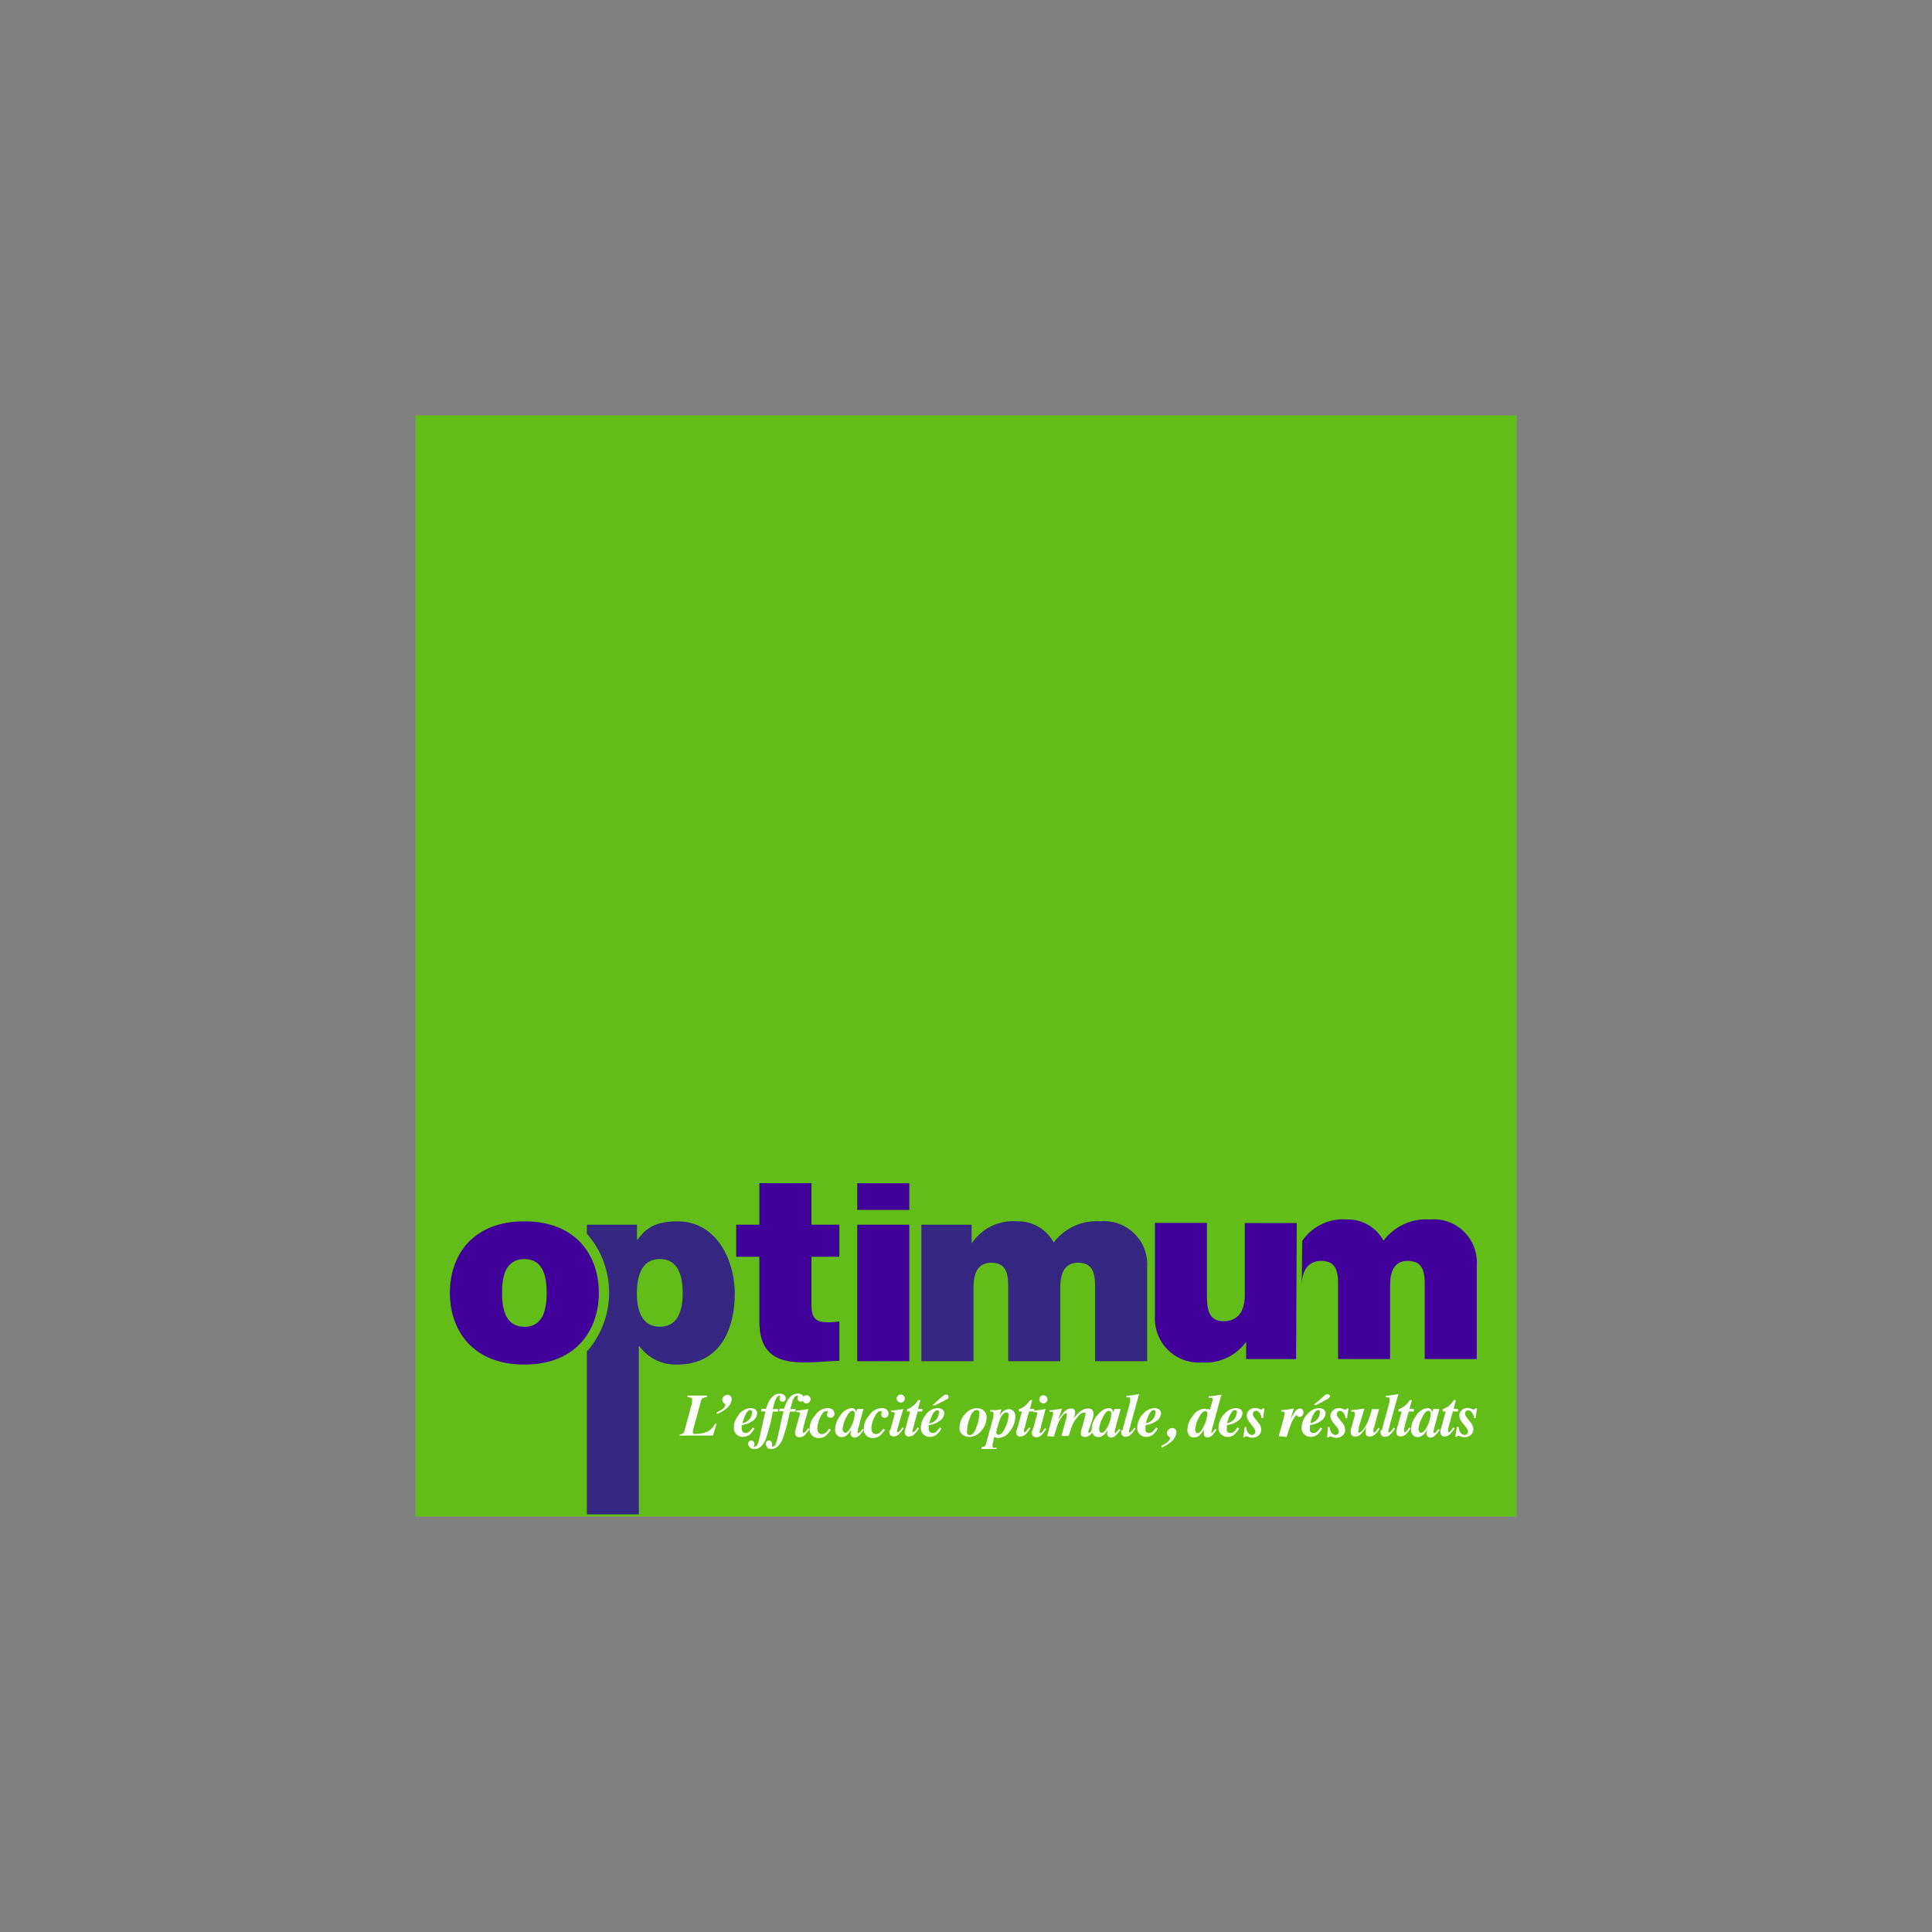
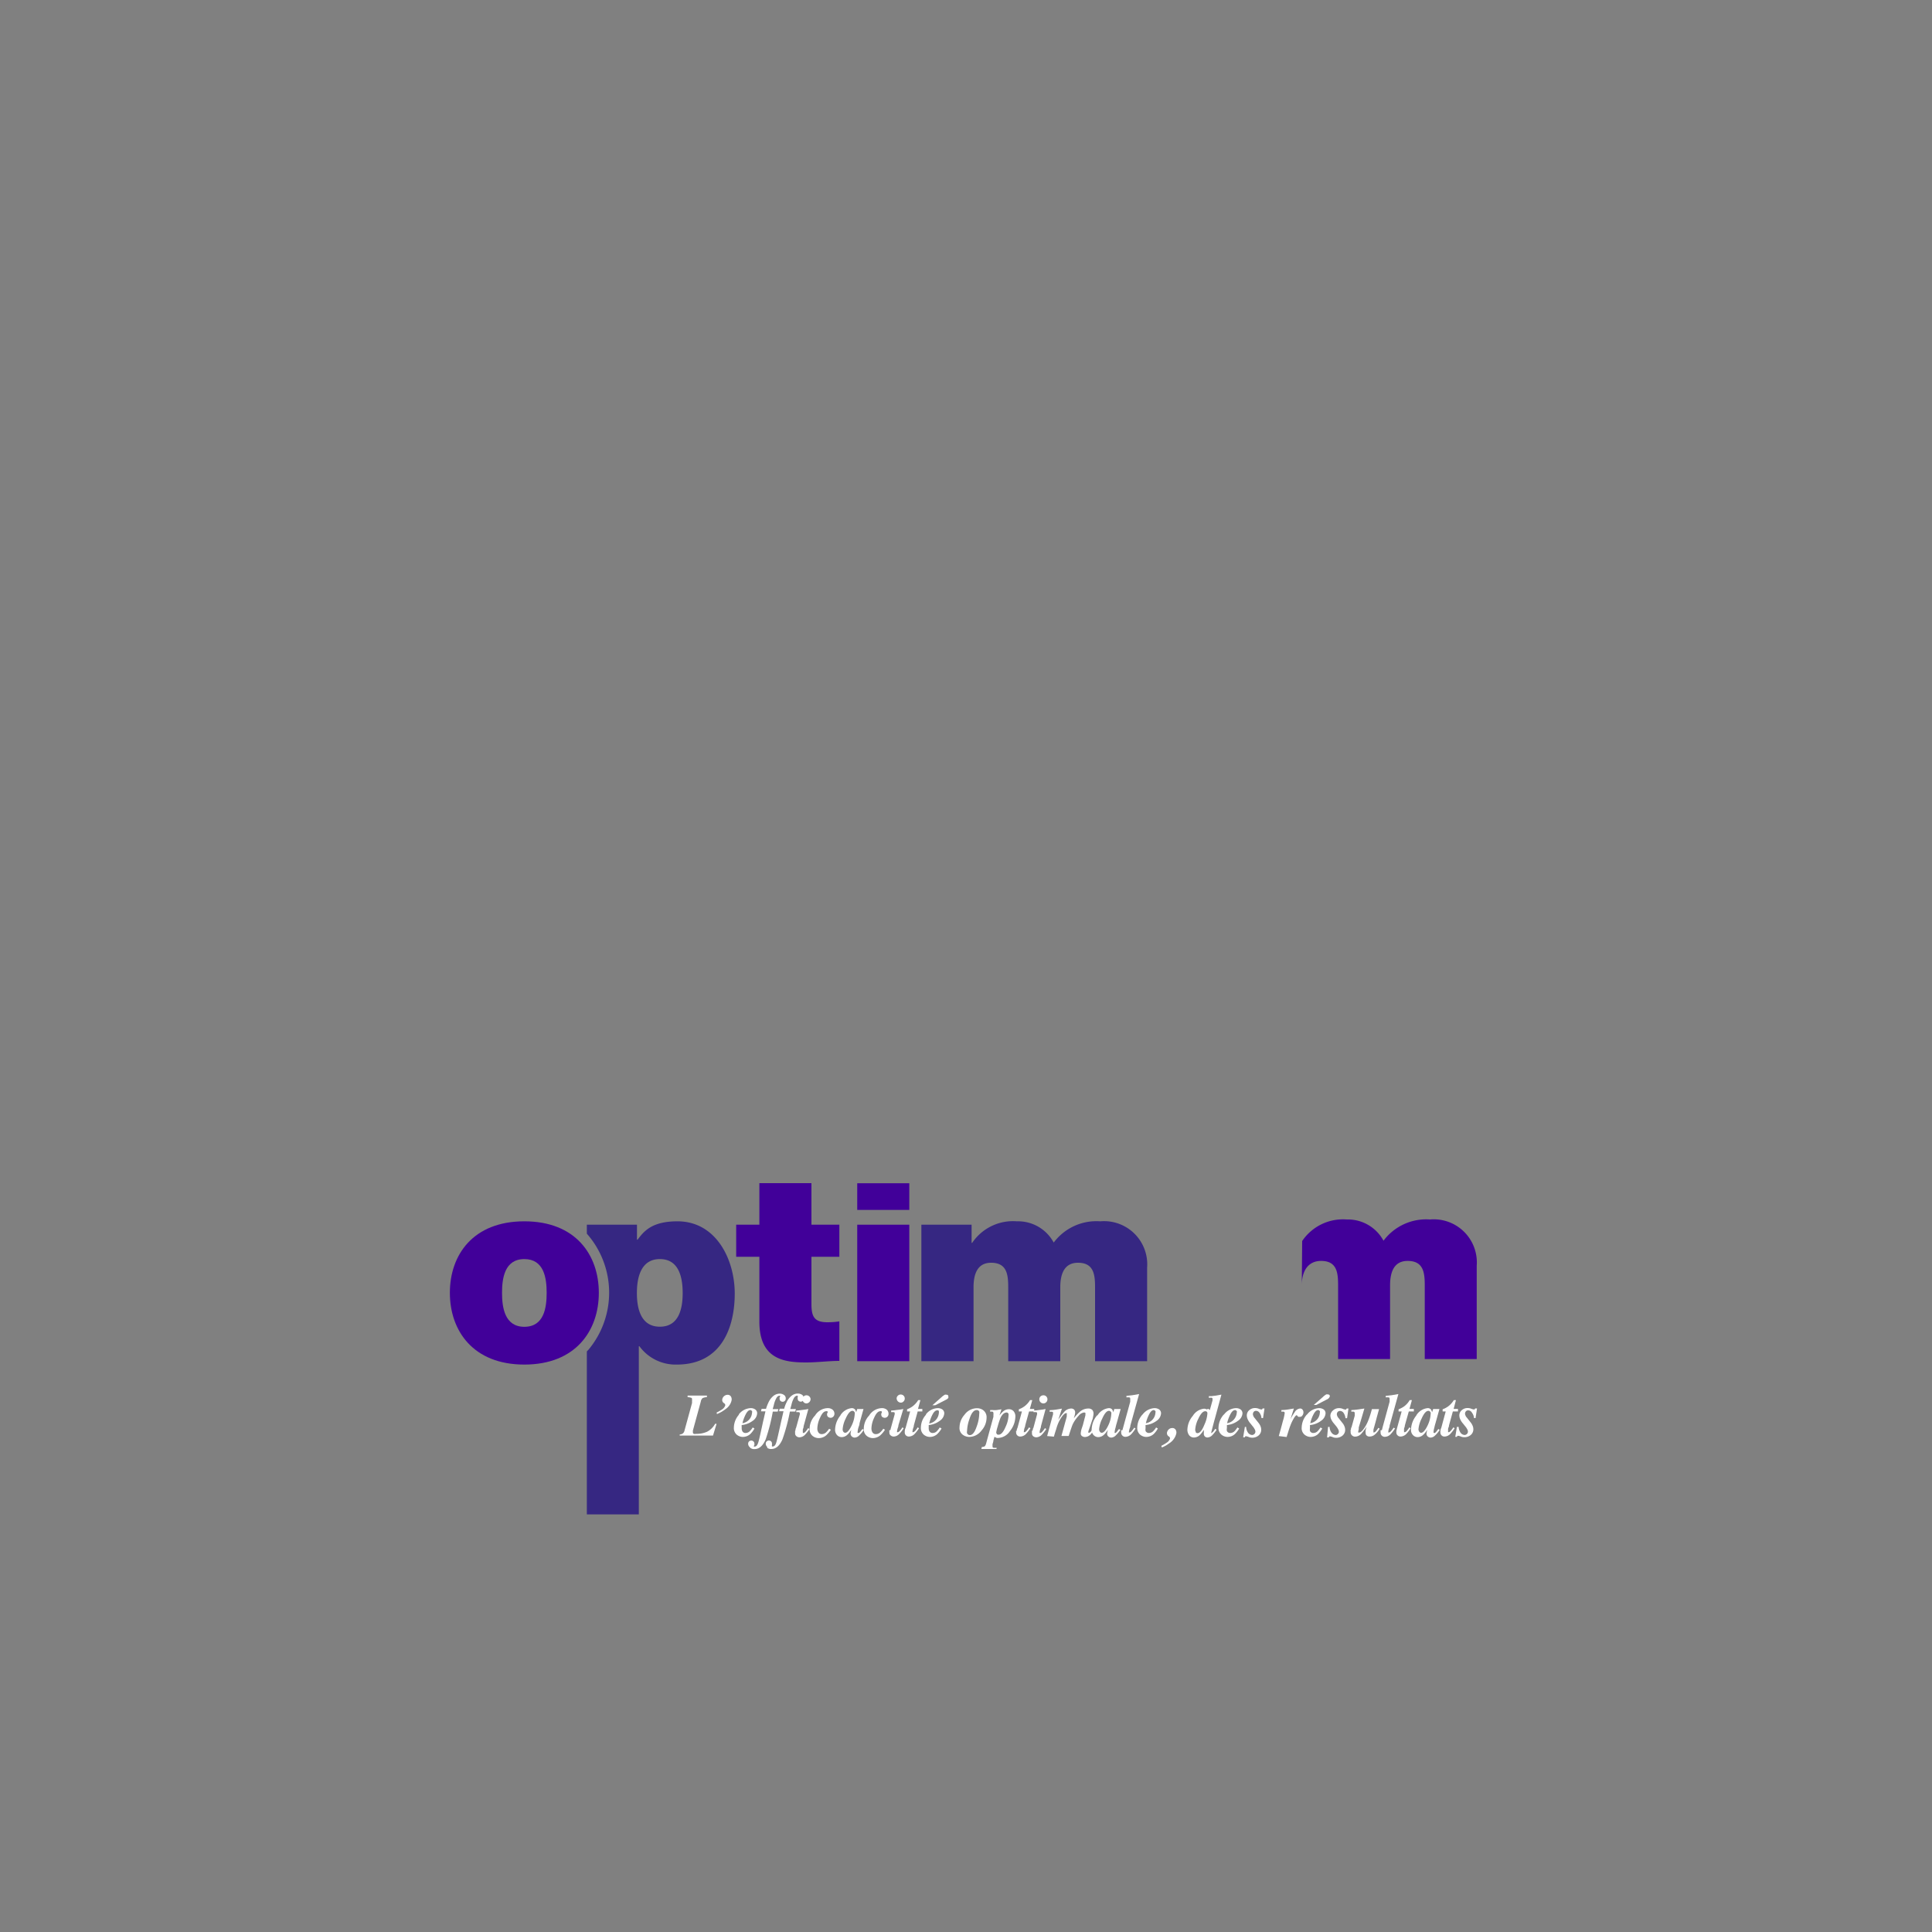
<svg xmlns="http://www.w3.org/2000/svg" id="Calque_1" data-name="Calque 1" viewBox="0 0 200 200">
  <rect x="0" y="0" width="200" height="200" fill="#808080" stroke="none" />
  <defs>
    <style>.cls-1{fill:#62bd19;}.cls-2{fill:#362782;}.cls-3{fill:#410099;}.cls-4{fill:#fff;}</style>
  </defs>
  <title>optimum</title>
-   <rect class="cls-1" x="43" y="43" width="114" height="114" />
  <path class="cls-2" d="M70.14,126.43c-2.64,0-3.46,1-4.14,1.9h-.06v-1.55H60.75v.93a9.23,9.23,0,0,1,.18,12l-.18.19v16.87h5.38V139.36h.06a4.64,4.64,0,0,0,3.87,1.9c4.73,0,6-4,6-7.35,0-3.54-1.93-7.48-5.93-7.48m-1.82,10.91c-1.94,0-2.38-1.82-2.38-3.48s.44-3.52,2.38-3.52,2.36,1.83,2.36,3.52-.43,3.48-2.36,3.48" />
  <path class="cls-3" d="M54.28,141.26c-5.31,0-7.71-3.51-7.71-7.43s2.4-7.4,7.71-7.4,7.71,3.48,7.71,7.4-2.4,7.43-7.71,7.43m0-10.92c-2.05,0-2.31,2-2.31,3.49s.26,3.52,2.31,3.52,2.31-2,2.31-3.52-.27-3.49-2.31-3.49" />
  <path class="cls-3" d="M84,126.78h2.89v3.32H84V135c0,1.3.3,1.88,1.66,1.88a8.48,8.48,0,0,0,1.23-.09v4.09c-1.09,0-2.32.16-3.46.16-2.29,0-4.82-.35-4.82-4.22V130.1h-2.4v-3.32h2.4v-4.3H84Z" />
  <rect class="cls-3" x="88.74" y="126.78" width="5.39" height="14.13" />
  <path class="cls-2" d="M95.38,126.78h5.2v1.88h.06a5.09,5.09,0,0,1,4.63-2.23,4.19,4.19,0,0,1,3.81,2.2,5.52,5.52,0,0,1,4.82-2.2,4.47,4.47,0,0,1,4.85,4.79v9.69h-5.39v-7.65c0-1.33-.14-2.54-1.77-2.54-1.36,0-1.83,1.07-1.83,2.54v7.65h-5.39v-7.65c0-1.33-.14-2.54-1.77-2.54-1.36,0-1.82,1.07-1.82,2.54v7.65h-5.4Z" />
-   <path class="cls-3" d="M134.17,140.69H129V138.9h0a5.19,5.19,0,0,1-4.6,2.14,4.54,4.54,0,0,1-4.84-4.78v-9.67h5.38V134c0,1.63.19,2.77,1.77,2.77.92,0,2.15-.46,2.15-2.72v-7.44h5.38Z" />
  <path class="cls-3" d="M134.8,128.47a5.1,5.1,0,0,1,4.62-2.23,4.19,4.19,0,0,1,3.8,2.2,5.51,5.51,0,0,1,4.81-2.2,4.46,4.46,0,0,1,4.84,4.78v9.67h-5.38v-7.63c0-1.33-.14-2.53-1.77-2.53-1.36,0-1.82,1.06-1.82,2.53v7.63h-5.38v-7.63c0-1.33-.13-2.53-1.76-2.53-1.36,0-2,1.06-2,2.53Z" />
  <polyline class="cls-3" points="94.13 122.49 94.13 125.25 88.74 125.25 88.74 122.49" />
  <path class="cls-4" d="M70.36,148.5a.64.64,0,0,0,.33-.11.59.59,0,0,0,.18-.34l.77-2.81c0-.08,0-.15,0-.2a.78.78,0,0,0,0-.14c0-.11,0-.18-.09-.2a1.31,1.31,0,0,0-.37-.07v-.16h2v.16a1.23,1.23,0,0,0-.44.1.56.56,0,0,0-.19.35l-.82,3a.37.37,0,0,0,0,.09.37.37,0,0,0,0,.11.16.16,0,0,0,.09.15.65.65,0,0,0,.26,0,2.6,2.6,0,0,0,1.12-.22,2,2,0,0,0,.83-.82l.15,0-.37,1.22H70.36Z" />
  <path class="cls-4" d="M74.18,146.23a5.13,5.13,0,0,0,.51-.29.85.85,0,0,0,.39-.45c0-.07,0-.16-.17-.26a.38.38,0,0,1-.14-.38.55.55,0,0,1,.21-.34.54.54,0,0,1,.34-.12.38.38,0,0,1,.34.17.57.57,0,0,1,.06.46,1.49,1.49,0,0,1-.64.87,3.36,3.36,0,0,1-.86.49Z" />
  <path class="cls-4" d="M76.47,146.43a1.63,1.63,0,0,1,1.24-.66.8.8,0,0,1,.48.14.48.48,0,0,1,.19.41,1,1,0,0,1-.44.75,2.29,2.29,0,0,1-1.16.45.67.67,0,0,0,0,.18.76.76,0,0,0,0,.14.64.64,0,0,0,.06.3.36.36,0,0,0,.37.2.62.62,0,0,0,.45-.23,1.75,1.75,0,0,0,.26-.34l.18.11a2.48,2.48,0,0,1-.44.58,1.16,1.16,0,0,1-.78.29,1,1,0,0,1-.62-.24.9.9,0,0,1-.29-.73,2.08,2.08,0,0,1,.54-1.35m1.3-.38a.14.14,0,0,0-.14-.08c-.15,0-.29.12-.43.36a3.87,3.87,0,0,0-.38,1,1.18,1.18,0,0,0,.77-.47,1.17,1.17,0,0,0,.22-.62.34.34,0,0,0,0-.18" />
  <path class="cls-4" d="M77.62,149.81a.44.44,0,0,1-.17-.36.3.3,0,0,1,.1-.24.33.33,0,0,1,.44,0,.28.28,0,0,1,.1.23.3.3,0,0,1,0,.15.31.31,0,0,0-.05.11s0,0,0,.05l.08,0c.16,0,.27-.13.36-.38s.25-1,.51-2.19l.25-1.08h-.46l.06-.26h.46a3.81,3.81,0,0,1,.24-.63,1.86,1.86,0,0,1,.46-.65,1.05,1.05,0,0,1,.69-.29.74.74,0,0,1,.46.13.42.42,0,0,1,.19.38.33.33,0,0,1-.1.24.29.29,0,0,1-.22.09.35.35,0,0,1-.22-.08.29.29,0,0,1-.09-.21.37.37,0,0,1,0-.17.26.26,0,0,0,.05-.1.07.07,0,0,0,0-.06.1.1,0,0,0-.08,0c-.12,0-.22.08-.31.24a2.59,2.59,0,0,0-.26.7l-.12.44h.58l-.06.26H80a19.43,19.43,0,0,1-.74,2.88c-.28.64-.66,1-1.15,1a.64.64,0,0,1-.45-.14" />
  <path class="cls-4" d="M79.44,149.81a.48.48,0,0,1-.17-.36.3.3,0,0,1,.1-.24.33.33,0,0,1,.23-.09.32.32,0,0,1,.21.08.28.28,0,0,1,.1.23.3.3,0,0,1,0,.15.31.31,0,0,0,0,.11s0,0,0,.05l.08,0c.16,0,.28-.13.36-.38s.25-1,.51-2.19l.25-1.08h-.46l.06-.26h.47a2.94,2.94,0,0,1,.23-.63,1.86,1.86,0,0,1,.46-.65,1.05,1.05,0,0,1,.69-.29.79.79,0,0,1,.47.13.44.44,0,0,1,.18.38.32.32,0,0,1-.32.33.37.37,0,0,1-.22-.08.29.29,0,0,1-.09-.21.37.37,0,0,1,0-.17.26.26,0,0,0,0-.1.07.07,0,0,0,0-.06s0,0-.08,0-.22.08-.31.24a2.59,2.59,0,0,0-.26.7l-.12.44h.58l-.06.26h-.56A19.43,19.43,0,0,1,81,149c-.28.64-.66,1-1.15,1a.64.64,0,0,1-.45-.14" />
  <path class="cls-4" d="M82.35,148.06c0-.06,0-.15.06-.25l.39-1.41s0,0,0-.05,0,0,0,0,0-.14-.08-.16a1.32,1.32,0,0,0-.29,0v-.17a4.67,4.67,0,0,0,.51-.05l.47-.06.27-.05-.49,1.78c0,.15-.06.26-.08.32a2.43,2.43,0,0,0,0,.29q0,.08,0,.09l.06,0c.07,0,.15-.05.24-.16a2.7,2.7,0,0,0,.25-.34l.14.09a4.15,4.15,0,0,1-.47.6.83.83,0,0,1-.57.26.49.49,0,0,1-.31-.11.37.37,0,0,1-.14-.32,1.93,1.93,0,0,1,0-.24m1.47-3.56a.38.38,0,0,1,.13.3.45.45,0,0,1-.42.42.38.38,0,0,1-.3-.13.4.4,0,0,1-.12-.29.41.41,0,0,1,.42-.42.4.4,0,0,1,.29.12" />
  <path class="cls-4" d="M84.45,146.42a1.58,1.58,0,0,1,1.22-.65.77.77,0,0,1,.53.17.54.54,0,0,1,.18.39.42.42,0,0,1-.12.32.38.38,0,0,1-.28.12.46.46,0,0,1-.24-.08.29.29,0,0,1-.12-.25.31.31,0,0,1,0-.11l.06-.11,0-.05,0,0s0,0,0,0a.08.08,0,0,0-.05-.08.2.2,0,0,0-.11,0c-.23,0-.44.23-.64.7a2.75,2.75,0,0,0-.27,1.08.68.68,0,0,0,.08.36.4.4,0,0,0,.39.23.69.69,0,0,0,.39-.14,2,2,0,0,0,.36-.42l.18.11a3.08,3.08,0,0,1-.5.59,1.19,1.19,0,0,1-.78.27,1,1,0,0,1-.63-.24.9.9,0,0,1-.29-.73,2,2,0,0,1,.56-1.36" />
  <path class="cls-4" d="M87,146.51a1.56,1.56,0,0,1,1.16-.74.42.42,0,0,1,.35.14.66.66,0,0,1,.12.29l.11-.34.65,0-.41,1.47c0,.2-.1.36-.12.47a1.76,1.76,0,0,0-.08.45.15.15,0,0,0,0,.08l.06,0a.14.14,0,0,0,.1,0l.12-.12a.58.58,0,0,0,.1-.13l.13-.15.13.09a3.12,3.12,0,0,1-.49.59.69.69,0,0,1-.46.21.45.45,0,0,1-.28-.11.39.39,0,0,1-.14-.32,2.54,2.54,0,0,1,.08-.38s0,0,0,0a1.59,1.59,0,0,1-.11.16,1.79,1.79,0,0,1-.39.43.84.84,0,0,1-.5.17.67.67,0,0,1-.46-.19.8.8,0,0,1-.22-.63,2.43,2.43,0,0,1,.55-1.42m1.45-.34a.21.21,0,0,0-.21-.14c-.23,0-.46.27-.7.81a3,3,0,0,0-.31,1.09.44.44,0,0,0,.07.26.24.24,0,0,0,.2.11c.2,0,.44-.27.7-.83a3.08,3.08,0,0,0,.28-1.1.56.56,0,0,0,0-.2" />
  <path class="cls-4" d="M90.05,146.42a1.6,1.6,0,0,1,1.22-.65.78.78,0,0,1,.54.17.57.57,0,0,1,.17.39.42.42,0,0,1-.11.32.4.4,0,0,1-.29.12.46.46,0,0,1-.24-.08.31.31,0,0,1-.11-.25.34.34,0,0,1,0-.11l.06-.11,0-.05,0,0s0,0,0,0a.1.1,0,0,0-.05-.08.24.24,0,0,0-.12,0c-.22,0-.44.23-.64.7a2.75,2.75,0,0,0-.27,1.08.8.8,0,0,0,.08.36.4.4,0,0,0,.39.23.64.64,0,0,0,.39-.14,2,2,0,0,0,.37-.42l.17.11a2.76,2.76,0,0,1-.5.59,1.19,1.19,0,0,1-.77.27,1,1,0,0,1-.63-.24.87.87,0,0,1-.29-.73,2,2,0,0,1,.55-1.36" />
  <path class="cls-4" d="M92.17,148.06a2.15,2.15,0,0,1,.06-.25l.39-1.41a.09.09,0,0,1,0-.05v0c0-.09,0-.14-.08-.16a1.23,1.23,0,0,0-.29,0v-.17a4.26,4.26,0,0,0,.51-.05l.48-.06.27-.05L93,147.56c0,.15-.07.26-.08.32a1.59,1.59,0,0,0-.06.29q0,.08,0,.09l.07,0c.06,0,.14-.05.24-.16s.17-.22.25-.34l.13.09a3.54,3.54,0,0,1-.47.6.79.79,0,0,1-.57.26.48.48,0,0,1-.3-.11.35.35,0,0,1-.14-.32,1,1,0,0,1,0-.24m1.47-3.56a.41.41,0,0,1,.12.3.4.4,0,0,1-.12.29.38.38,0,0,1-.3.13.45.45,0,0,1-.42-.42.38.38,0,0,1,.13-.3.4.4,0,0,1,.29-.12.41.41,0,0,1,.3.12" />
  <path class="cls-4" d="M93.67,148.13c0-.07,0-.17.08-.32l.47-1.7H93.9v-.22a2.52,2.52,0,0,0,.52-.27,2.28,2.28,0,0,0,.63-.68h.23l-.25.91h.45v.26H95l-.4,1.45c0,.13-.06.24-.08.32a1.43,1.43,0,0,0-.06.31.08.08,0,0,0,0,.07l.06,0c.06,0,.13-.05.23-.15a2.22,2.22,0,0,0,.25-.35l.14.09a4.24,4.24,0,0,1-.45.58.84.84,0,0,1-.6.28.43.43,0,0,1-.31-.12.41.41,0,0,1-.12-.31,1.49,1.49,0,0,1,0-.17" />
  <path class="cls-4" d="M95.84,146.43a1.6,1.6,0,0,1,1.23-.66.84.84,0,0,1,.49.14.5.5,0,0,1,.19.41,1,1,0,0,1-.45.75,2.25,2.25,0,0,1-1.16.45q0,.1,0,.18c0,.06,0,.1,0,.14a.64.64,0,0,0,.06.3.37.37,0,0,0,.38.2.58.58,0,0,0,.44-.23,1.75,1.75,0,0,0,.26-.34l.19.11a2.79,2.79,0,0,1-.45.58,1.15,1.15,0,0,1-.77.29,1,1,0,0,1-.63-.24.9.9,0,0,1-.29-.73,2,2,0,0,1,.55-1.35m1.3-.38A.16.16,0,0,0,97,146c-.14,0-.29.12-.43.36a3.87,3.87,0,0,0-.38,1,1.18,1.18,0,0,0,.77-.47,1.19,1.19,0,0,0,.23-.62.48.48,0,0,0,0-.18m1-1.46a.24.24,0,0,1-.09.16,1,1,0,0,1-.21.13l-1.07.55h-.3l.93-.82a2,2,0,0,1,.36-.27.28.28,0,0,1,.15,0,.21.21,0,0,1,.19.08.22.22,0,0,1,0,.21" />
  <path class="cls-4" d="M101.69,145.92a.91.91,0,0,1,.44.85,2,2,0,0,1-.51,1.3,1.62,1.62,0,0,1-1.27.68,1.14,1.14,0,0,1-.69-.23.85.85,0,0,1-.33-.76,2,2,0,0,1,.51-1.3,1.6,1.6,0,0,1,1.28-.68,1.1,1.1,0,0,1,.57.14m-1.57,2.46a.29.29,0,0,0,.29.18c.26,0,.5-.3.7-.9a4,4,0,0,0,.26-1.31.67.67,0,0,0,0-.23.27.27,0,0,0-.27-.15c-.3,0-.55.31-.75.95a4,4,0,0,0-.24,1.21.6.6,0,0,0,0,.25" />
  <path class="cls-4" d="M101.64,149.79a.66.66,0,0,0,.3-.07.72.72,0,0,0,.15-.32l.75-2.74a1.86,1.86,0,0,1,0-.19,1.5,1.5,0,0,0,0-.18.15.15,0,0,0-.08-.15.79.79,0,0,0-.26,0v-.17l.29,0a2.54,2.54,0,0,0,.37,0l.51-.08-.21.64h0a2.24,2.24,0,0,1,.37-.41.92.92,0,0,1,.6-.24.65.65,0,0,1,.48.19.79.79,0,0,1,.2.59,2.44,2.44,0,0,1-.55,1.47,1.53,1.53,0,0,1-1.16.72.71.71,0,0,1-.23,0l-.23-.11-.11.41c0,.13-.06.24-.08.34a.85.85,0,0,0,0,.22c0,.09,0,.14.08.16a1,1,0,0,0,.33,0V150h-1.57Zm1.54-1.33a.29.29,0,0,0,.19.06c.26,0,.5-.27.73-.82a3,3,0,0,0,.3-1.13.58.58,0,0,0,0-.21.22.22,0,0,0-.21-.14.59.59,0,0,0-.36.17,1.35,1.35,0,0,0-.31.52,7.12,7.12,0,0,0-.24.76,3.57,3.57,0,0,0-.15.61.22.22,0,0,0,.08.18" />
  <path class="cls-4" d="M105.25,148.13c0-.07,0-.17.08-.32l.46-1.7h-.32v-.22a2.38,2.38,0,0,0,.53-.27,2.28,2.28,0,0,0,.63-.68h.23l-.25.91h.45v.26h-.53l-.4,1.45c0,.13-.07.24-.09.32a2,2,0,0,0-.05.31.07.07,0,0,0,0,.07l.06,0c.06,0,.13-.05.22-.15a2.27,2.27,0,0,0,.26-.35l.14.09a4.24,4.24,0,0,1-.45.58.84.84,0,0,1-.6.28.41.41,0,0,1-.43-.43.59.59,0,0,1,0-.17" />
  <path class="cls-4" d="M106.91,148.06c0-.06,0-.15.07-.25l.38-1.41a.09.09,0,0,0,0-.05.08.08,0,0,0,0,0c0-.09,0-.14-.08-.16a1.23,1.23,0,0,0-.29,0v-.17a4.26,4.26,0,0,0,.51-.05l.48-.06.26-.05-.48,1.78c0,.15-.07.26-.08.32a1.59,1.59,0,0,0-.06.29q0,.08,0,.09l.07,0c.06,0,.14-.05.23-.16a2,2,0,0,0,.25-.34l.14.09a3.54,3.54,0,0,1-.47.6.83.83,0,0,1-.57.26.51.51,0,0,1-.31-.11.37.37,0,0,1-.13-.32,1.52,1.52,0,0,1,0-.24m1.48-3.56a.41.41,0,0,1,.12.3.4.4,0,0,1-.12.29.38.38,0,0,1-.3.13.41.41,0,0,1-.3-.13.4.4,0,0,1-.12-.29.41.41,0,0,1,.12-.3.44.44,0,0,1,.3-.12.41.41,0,0,1,.3.12" />
  <path class="cls-4" d="M108.4,148.66l.54-2a2.14,2.14,0,0,0,.07-.25.68.68,0,0,0,0-.14c0-.07,0-.11-.07-.12a1,1,0,0,0-.28,0v-.17a5.73,5.73,0,0,0,.68-.06l.59-.1-.38,1.16h0a6.91,6.91,0,0,1,.62-.83,1,1,0,0,1,.72-.34.43.43,0,0,1,.29.1.41.41,0,0,1,.12.3,1.16,1.16,0,0,1-.06.34l-.08.28a4.64,4.64,0,0,1,.63-.69,1.32,1.32,0,0,1,.84-.33.6.6,0,0,1,.43.13.57.57,0,0,1,.14.4,1.69,1.69,0,0,1-.06.38s0,.1-.06.24l-.34,1a1.34,1.34,0,0,1-.07.18.49.49,0,0,0,0,.12.07.07,0,0,0,0,.06h.06c.06,0,.15-.06.25-.2a2.67,2.67,0,0,0,.19-.28l.14.09a3.6,3.6,0,0,1-.4.55.86.86,0,0,1-.59.28.53.53,0,0,1-.3-.09.3.3,0,0,1-.14-.28,1.94,1.94,0,0,1,.08-.45l.14-.42.26-1a.43.43,0,0,0,0-.05s0,0,0-.06a.29.29,0,0,0,0-.14.2.2,0,0,0-.14-.05.85.85,0,0,0-.55.33,3.55,3.55,0,0,0-.51.68,2.09,2.09,0,0,0-.15.3c-.05.12-.18.5-.38,1.12h-.75l.55-2a.93.93,0,0,0,0-.13.5.5,0,0,0,0-.12.12.12,0,0,0,0-.11l-.08,0c-.09,0-.21.1-.36.28a3.7,3.7,0,0,0-.43.73,5,5,0,0,0-.23.67c-.06.17-.14.42-.23.75Z" />
  <path class="cls-4" d="M113.62,146.51a1.56,1.56,0,0,1,1.16-.74.44.44,0,0,1,.35.14,1,1,0,0,1,.12.29l.1-.34.66,0-.41,1.47a4.65,4.65,0,0,0-.12.47,1.91,1.91,0,0,0-.09.45.1.1,0,0,0,0,.08l0,0a.15.15,0,0,0,.11,0l.12-.12.1-.13.12-.15.14.09a3.55,3.55,0,0,1-.49.59.69.69,0,0,1-.47.21.43.43,0,0,1-.27-.11.36.36,0,0,1-.14-.32,2.54,2.54,0,0,1,.08-.38s0,0,0,0l-.11.16a1.79,1.79,0,0,1-.39.43.84.84,0,0,1-.5.17.65.65,0,0,1-.46-.19.76.76,0,0,1-.22-.63,2.36,2.36,0,0,1,.55-1.42m1.45-.34a.22.22,0,0,0-.22-.14q-.33,0-.69.81a3,3,0,0,0-.32,1.09.45.45,0,0,0,.08.26.23.23,0,0,0,.19.11c.21,0,.45-.27.71-.83a3.08,3.08,0,0,0,.28-1.1.56.56,0,0,0,0-.2" />
  <path class="cls-4" d="M116.2,148.05a2.07,2.07,0,0,1,.06-.24l.74-2.7c0-.07,0-.13,0-.17a.49.49,0,0,0,0-.11c0-.09,0-.15-.09-.17a1.05,1.05,0,0,0-.3,0v-.16l.63-.07.68-.12-.91,3.28c0,.16-.07.27-.08.32a1.32,1.32,0,0,0-.06.29.1.1,0,0,0,0,.09l.06,0c.06,0,.14-.05.23-.16a2.78,2.78,0,0,0,.26-.34l.13.09a3.64,3.64,0,0,1-.44.58.86.86,0,0,1-.61.28.41.41,0,0,1-.3-.12.39.39,0,0,1-.13-.31,1,1,0,0,1,0-.25" />
  <path class="cls-4" d="M118.28,146.43a1.63,1.63,0,0,1,1.24-.66.83.83,0,0,1,.48.14.48.48,0,0,1,.19.41,1,1,0,0,1-.44.75,2.29,2.29,0,0,1-1.16.45.67.67,0,0,0,0,.18.76.76,0,0,0,0,.14.81.81,0,0,0,0,.3.38.38,0,0,0,.38.2.62.62,0,0,0,.45-.23,1.75,1.75,0,0,0,.26-.34l.18.11a2.48,2.48,0,0,1-.44.58,1.16,1.16,0,0,1-.78.29,1,1,0,0,1-.62-.24.9.9,0,0,1-.29-.73,2.08,2.08,0,0,1,.54-1.35m1.3-.38a.14.14,0,0,0-.14-.08c-.15,0-.29.12-.43.36a3.87,3.87,0,0,0-.38,1,1.18,1.18,0,0,0,.77-.47,1.17,1.17,0,0,0,.22-.62.34.34,0,0,0,0-.18" />
-   <path class="cls-4" d="M120.22,149.67a4.17,4.17,0,0,0,.53-.31.8.8,0,0,0,.37-.44c0-.06,0-.15-.17-.25a.4.4,0,0,1-.14-.39.63.63,0,0,1,.2-.33.52.52,0,0,1,.34-.12.39.39,0,0,1,.35.17.55.55,0,0,1,.06.44,1.65,1.65,0,0,1-.77,1,2.68,2.68,0,0,1-.72.4Z" />
+   <path class="cls-4" d="M120.22,149.67a4.17,4.17,0,0,0,.53-.31.8.8,0,0,0,.37-.44c0-.06,0-.15-.17-.25a.4.4,0,0,1-.14-.39.63.63,0,0,1,.2-.33.52.52,0,0,1,.34-.12.39.39,0,0,1,.35.17.55.55,0,0,1,.06.44,1.65,1.65,0,0,1-.77,1,2.68,2.68,0,0,1-.72.4" />
  <path class="cls-4" d="M125.08,145.84a.83.83,0,0,1,.16.13l.28-1s0,0,0-.06v-.06c0-.08,0-.13-.07-.15a.32.32,0,0,0-.19,0h-.12v-.17l.26,0,.49-.06.55-.1-.69,2.54c-.06.2-.13.47-.22.82s-.14.53-.14.57a.06.06,0,0,0,0,.06.05.05,0,0,0,0,0s.11-.06.2-.16.15-.2.21-.29l.14.1a3.6,3.6,0,0,1-.41.52.77.77,0,0,1-.53.28.45.45,0,0,1-.23-.07.39.39,0,0,1-.15-.35s0-.07,0-.13,0-.15,0-.25a2.65,2.65,0,0,1-.39.52.89.89,0,0,1-.64.28.62.62,0,0,1-.47-.21.93.93,0,0,1-.2-.64,2.3,2.3,0,0,1,.56-1.39,1.55,1.55,0,0,1,1.14-.74.6.6,0,0,1,.3.07m-1.15,2.35a.23.23,0,0,0,.19.11c.25,0,.49-.3.72-.88a3.21,3.21,0,0,0,.3-1.06.56.56,0,0,0,0-.2.21.21,0,0,0-.22-.13c-.23,0-.47.26-.71.78a2.89,2.89,0,0,0-.32,1.11.43.43,0,0,0,.07.27" />
  <path class="cls-4" d="M126.71,146.43a1.62,1.62,0,0,1,1.24-.66.83.83,0,0,1,.48.14.5.5,0,0,1,.19.41,1,1,0,0,1-.45.75,2.25,2.25,0,0,1-1.16.45l0,.18v.14a.65.65,0,0,0,0,.3.37.37,0,0,0,.38.2.62.62,0,0,0,.45-.23,1.76,1.76,0,0,0,.25-.34l.19.11a2.79,2.79,0,0,1-.45.58,1.13,1.13,0,0,1-.77.29,1,1,0,0,1-.62-.24.87.87,0,0,1-.3-.73,2.09,2.09,0,0,1,.55-1.35m1.3-.38a.15.15,0,0,0-.14-.08c-.15,0-.3.12-.44.36a3.87,3.87,0,0,0-.38,1,1.15,1.15,0,0,0,.77-.47,1.19,1.19,0,0,0,.23-.62.34.34,0,0,0,0-.18" />
  <path class="cls-4" d="M128.87,147.71H129a1.1,1.1,0,0,0,.23.65.58.58,0,0,0,.38.19.36.36,0,0,0,.35-.34.54.54,0,0,0-.09-.28,1.37,1.37,0,0,0-.2-.29l-.23-.29a1.56,1.56,0,0,1-.26-.39,1,1,0,0,1-.11-.44.71.71,0,0,1,.24-.53.9.9,0,0,1,.64-.23,1,1,0,0,1,.35.07.76.76,0,0,0,.24.07.18.18,0,0,0,.11,0l.06-.1h.19l-.15,1-.16,0a1.08,1.08,0,0,0-.22-.57.44.44,0,0,0-.33-.18.3.3,0,0,0-.26.11.38.38,0,0,0-.08.23.42.42,0,0,0,.06.21c0,.07.12.18.23.33l.31.39a1.15,1.15,0,0,1,.18.31.94.94,0,0,1,.08.36.76.76,0,0,1-.27.61,1,1,0,0,1-.67.23.91.91,0,0,1-.35-.07,1.05,1.05,0,0,0-.23-.07.16.16,0,0,0-.12,0,.21.21,0,0,0-.06.1h-.17Z" />
  <path class="cls-4" d="M132.38,148.66c.17-.6.31-1.11.42-1.54a4.84,4.84,0,0,0,.19-.83.16.16,0,0,0-.07-.15.87.87,0,0,0-.27,0v-.17a5.73,5.73,0,0,0,.68-.06l.61-.1-.35,1.11h0a6.5,6.5,0,0,1,.44-.74.73.73,0,0,1,.54-.37.29.29,0,0,1,.27.12.44.44,0,0,1,.09.27.51.51,0,0,1-.1.32.29.29,0,0,1-.26.15l-.15,0a.31.31,0,0,1-.11-.09l-.06-.08,0,0h0c-.08,0-.19.11-.31.32a4.62,4.62,0,0,0-.33.67c-.06.15-.14.37-.23.66l-.19.61Z" />
  <path class="cls-4" d="M135.31,146.43a1.63,1.63,0,0,1,1.24-.66.83.83,0,0,1,.48.14.48.48,0,0,1,.19.41,1,1,0,0,1-.45.75,2.22,2.22,0,0,1-1.16.45,1.41,1.41,0,0,0,0,.18.76.76,0,0,0,0,.14.81.81,0,0,0,0,.3.37.37,0,0,0,.38.2.62.62,0,0,0,.45-.23,2.27,2.27,0,0,0,.26-.34l.18.11a2.79,2.79,0,0,1-.44.58,1.16,1.16,0,0,1-.78.29,1,1,0,0,1-.62-.24.87.87,0,0,1-.29-.73,2.08,2.08,0,0,1,.54-1.35m1.3-.38a.14.14,0,0,0-.14-.08c-.15,0-.29.12-.43.36a3.53,3.53,0,0,0-.38,1,1.21,1.21,0,0,0,.77-.47,1.17,1.17,0,0,0,.22-.62.34.34,0,0,0,0-.18m1-1.46a.29.29,0,0,1-.1.16.63.63,0,0,1-.21.13l-1.06.55H136l.94-.82a1.73,1.73,0,0,1,.35-.27.28.28,0,0,1,.15,0,.23.23,0,0,1,.2.08.29.29,0,0,1,0,.21" />
  <path class="cls-4" d="M137.48,147.71h.16a1,1,0,0,0,.24.65.56.56,0,0,0,.37.19.31.31,0,0,0,.25-.11.29.29,0,0,0,.1-.23.54.54,0,0,0-.09-.28,1.81,1.81,0,0,0-.19-.29l-.24-.29a1.89,1.89,0,0,1-.26-.39,1,1,0,0,1-.1-.44A.74.74,0,0,1,138,146a.9.9,0,0,1,.64-.23.91.91,0,0,1,.35.07.76.76,0,0,0,.24.07.16.16,0,0,0,.11,0,.36.36,0,0,0,.07-.1h.18l-.14,1-.17,0a1.17,1.17,0,0,0-.21-.57.46.46,0,0,0-.34-.18.32.32,0,0,0-.26.11.38.38,0,0,0-.08.23.42.42,0,0,0,.06.21c0,.07.12.18.23.33l.31.39a1.15,1.15,0,0,1,.18.31.94.94,0,0,1,.08.36.76.76,0,0,1-.27.61,1,1,0,0,1-.67.23.91.91,0,0,1-.35-.07.91.91,0,0,0-.23-.07.16.16,0,0,0-.12,0l-.06.1h-.17Z" />
  <path class="cls-4" d="M139.85,148c0-.09,0-.18.06-.25l.33-1.19,0-.14s0-.08,0-.12a.17.17,0,0,0-.08-.16.76.76,0,0,0-.27,0v-.17a8.65,8.65,0,0,0,1-.11l.35-.05-.28.95-.3,1a1.06,1.06,0,0,0,0,.18,1.13,1.13,0,0,0-.05.24.16.16,0,0,0,0,.11.14.14,0,0,0,.11,0c.1,0,.23-.1.39-.29a3.92,3.92,0,0,0,.46-.78c.09-.21.17-.43.24-.64s.12-.38.21-.71h.74l-.24.87-.12.46c-.08.28-.12.44-.14.5s-.06.21-.08.3a1.12,1.12,0,0,0,0,.19.12.12,0,0,0,0,.09.1.1,0,0,0,.07,0c.07,0,.15-.08.26-.22a1.38,1.38,0,0,0,.17-.25l.14.08a2,2,0,0,1-.46.58.84.84,0,0,1-.56.24.43.43,0,0,1-.36-.14.39.39,0,0,1-.07-.25,1,1,0,0,1,0-.26,2.84,2.84,0,0,1,.11-.38h0a6.65,6.65,0,0,1-.56.74.89.89,0,0,1-.63.3.43.43,0,0,1-.27-.08.44.44,0,0,1-.2-.42.94.94,0,0,1,0-.22" />
  <path class="cls-4" d="M143.05,148.05a2.08,2.08,0,0,0,.06-.24l.74-2.7a.79.79,0,0,0,0-.17.65.65,0,0,0,0-.11c0-.09,0-.15-.1-.17a1.05,1.05,0,0,0-.3,0v-.16l.63-.07.68-.12-.91,3.28c0,.16-.07.27-.08.32a1.13,1.13,0,0,0-.05.29.12.12,0,0,0,0,.09l.06,0c.06,0,.14-.05.24-.16a2.7,2.7,0,0,0,.25-.34l.14.09a4.24,4.24,0,0,1-.45.58.84.84,0,0,1-.61.28.42.42,0,0,1-.3-.12.39.39,0,0,1-.13-.31,2,2,0,0,1,0-.25" />
  <path class="cls-4" d="M144.55,148.13l.08-.32.47-1.7h-.32v-.22a2.62,2.62,0,0,0,.53-.27,2.13,2.13,0,0,0,.62-.68h.23l-.25.91h.45v.26h-.52l-.41,1.45c0,.13-.06.24-.08.32a2,2,0,0,0,0,.31.08.08,0,0,0,0,.07l.06,0a.37.37,0,0,0,.23-.15,3.18,3.18,0,0,0,.26-.35l.13.09a3.64,3.64,0,0,1-.44.58.86.86,0,0,1-.61.28.41.41,0,0,1-.3-.12.39.39,0,0,1-.13-.31,1.49,1.49,0,0,1,0-.17" />
  <path class="cls-4" d="M146.62,146.51a1.56,1.56,0,0,1,1.16-.74.42.42,0,0,1,.35.14,1,1,0,0,1,.12.29l.11-.34.65,0-.41,1.47a4.65,4.65,0,0,0-.12.47,1.76,1.76,0,0,0-.08.45s0,.06,0,.08l.05,0a.15.15,0,0,0,.11,0l.12-.12.1-.13.12-.15.14.09a3.12,3.12,0,0,1-.49.59.69.69,0,0,1-.47.21.45.45,0,0,1-.27-.11.39.39,0,0,1-.14-.32,2.54,2.54,0,0,1,.08-.38l0,0-.11.16a1.79,1.79,0,0,1-.39.43.84.84,0,0,1-.5.17.65.65,0,0,1-.46-.19.76.76,0,0,1-.22-.63,2.43,2.43,0,0,1,.55-1.42m1.45-.34a.22.22,0,0,0-.21-.14c-.23,0-.46.27-.7.81a3,3,0,0,0-.32,1.09.45.45,0,0,0,.08.26.23.23,0,0,0,.2.11c.2,0,.44-.27.7-.83a3.08,3.08,0,0,0,.28-1.1.56.56,0,0,0,0-.2" />
  <path class="cls-4" d="M149.12,148.13c0-.07,0-.17.08-.32l.46-1.7h-.32v-.22a2.38,2.38,0,0,0,.53-.27,2.28,2.28,0,0,0,.63-.68h.22l-.24.91h.45v.26h-.53l-.4,1.45c0,.13-.07.24-.09.32a2,2,0,0,0,0,.31.07.07,0,0,0,0,.07l.06,0c.06,0,.13-.05.22-.15a2.27,2.27,0,0,0,.26-.35l.14.09a4.24,4.24,0,0,1-.45.58.84.84,0,0,1-.6.28.41.41,0,0,1-.43-.43.59.59,0,0,1,0-.17" />
  <path class="cls-4" d="M150.82,147.71H151a1.1,1.1,0,0,0,.23.65.58.58,0,0,0,.38.19.36.36,0,0,0,.35-.34.54.54,0,0,0-.09-.28,1.37,1.37,0,0,0-.2-.29l-.23-.29a1.56,1.56,0,0,1-.26-.39,1,1,0,0,1-.11-.44.71.71,0,0,1,.24-.53.9.9,0,0,1,.64-.23,1,1,0,0,1,.35.07.76.76,0,0,0,.24.07.18.18,0,0,0,.11,0l.06-.1h.19l-.15,1-.16,0a1.08,1.08,0,0,0-.22-.57A.44.44,0,0,0,152,146a.3.3,0,0,0-.26.11.38.38,0,0,0-.08.23.42.42,0,0,0,.06.21c0,.07.12.18.23.33l.31.39a1.49,1.49,0,0,1,.18.31.94.94,0,0,1,.08.36.76.76,0,0,1-.27.61,1,1,0,0,1-.67.23.91.91,0,0,1-.35-.07,1.05,1.05,0,0,0-.23-.07.16.16,0,0,0-.12,0,.21.21,0,0,0-.06.1h-.17Z" />
</svg>